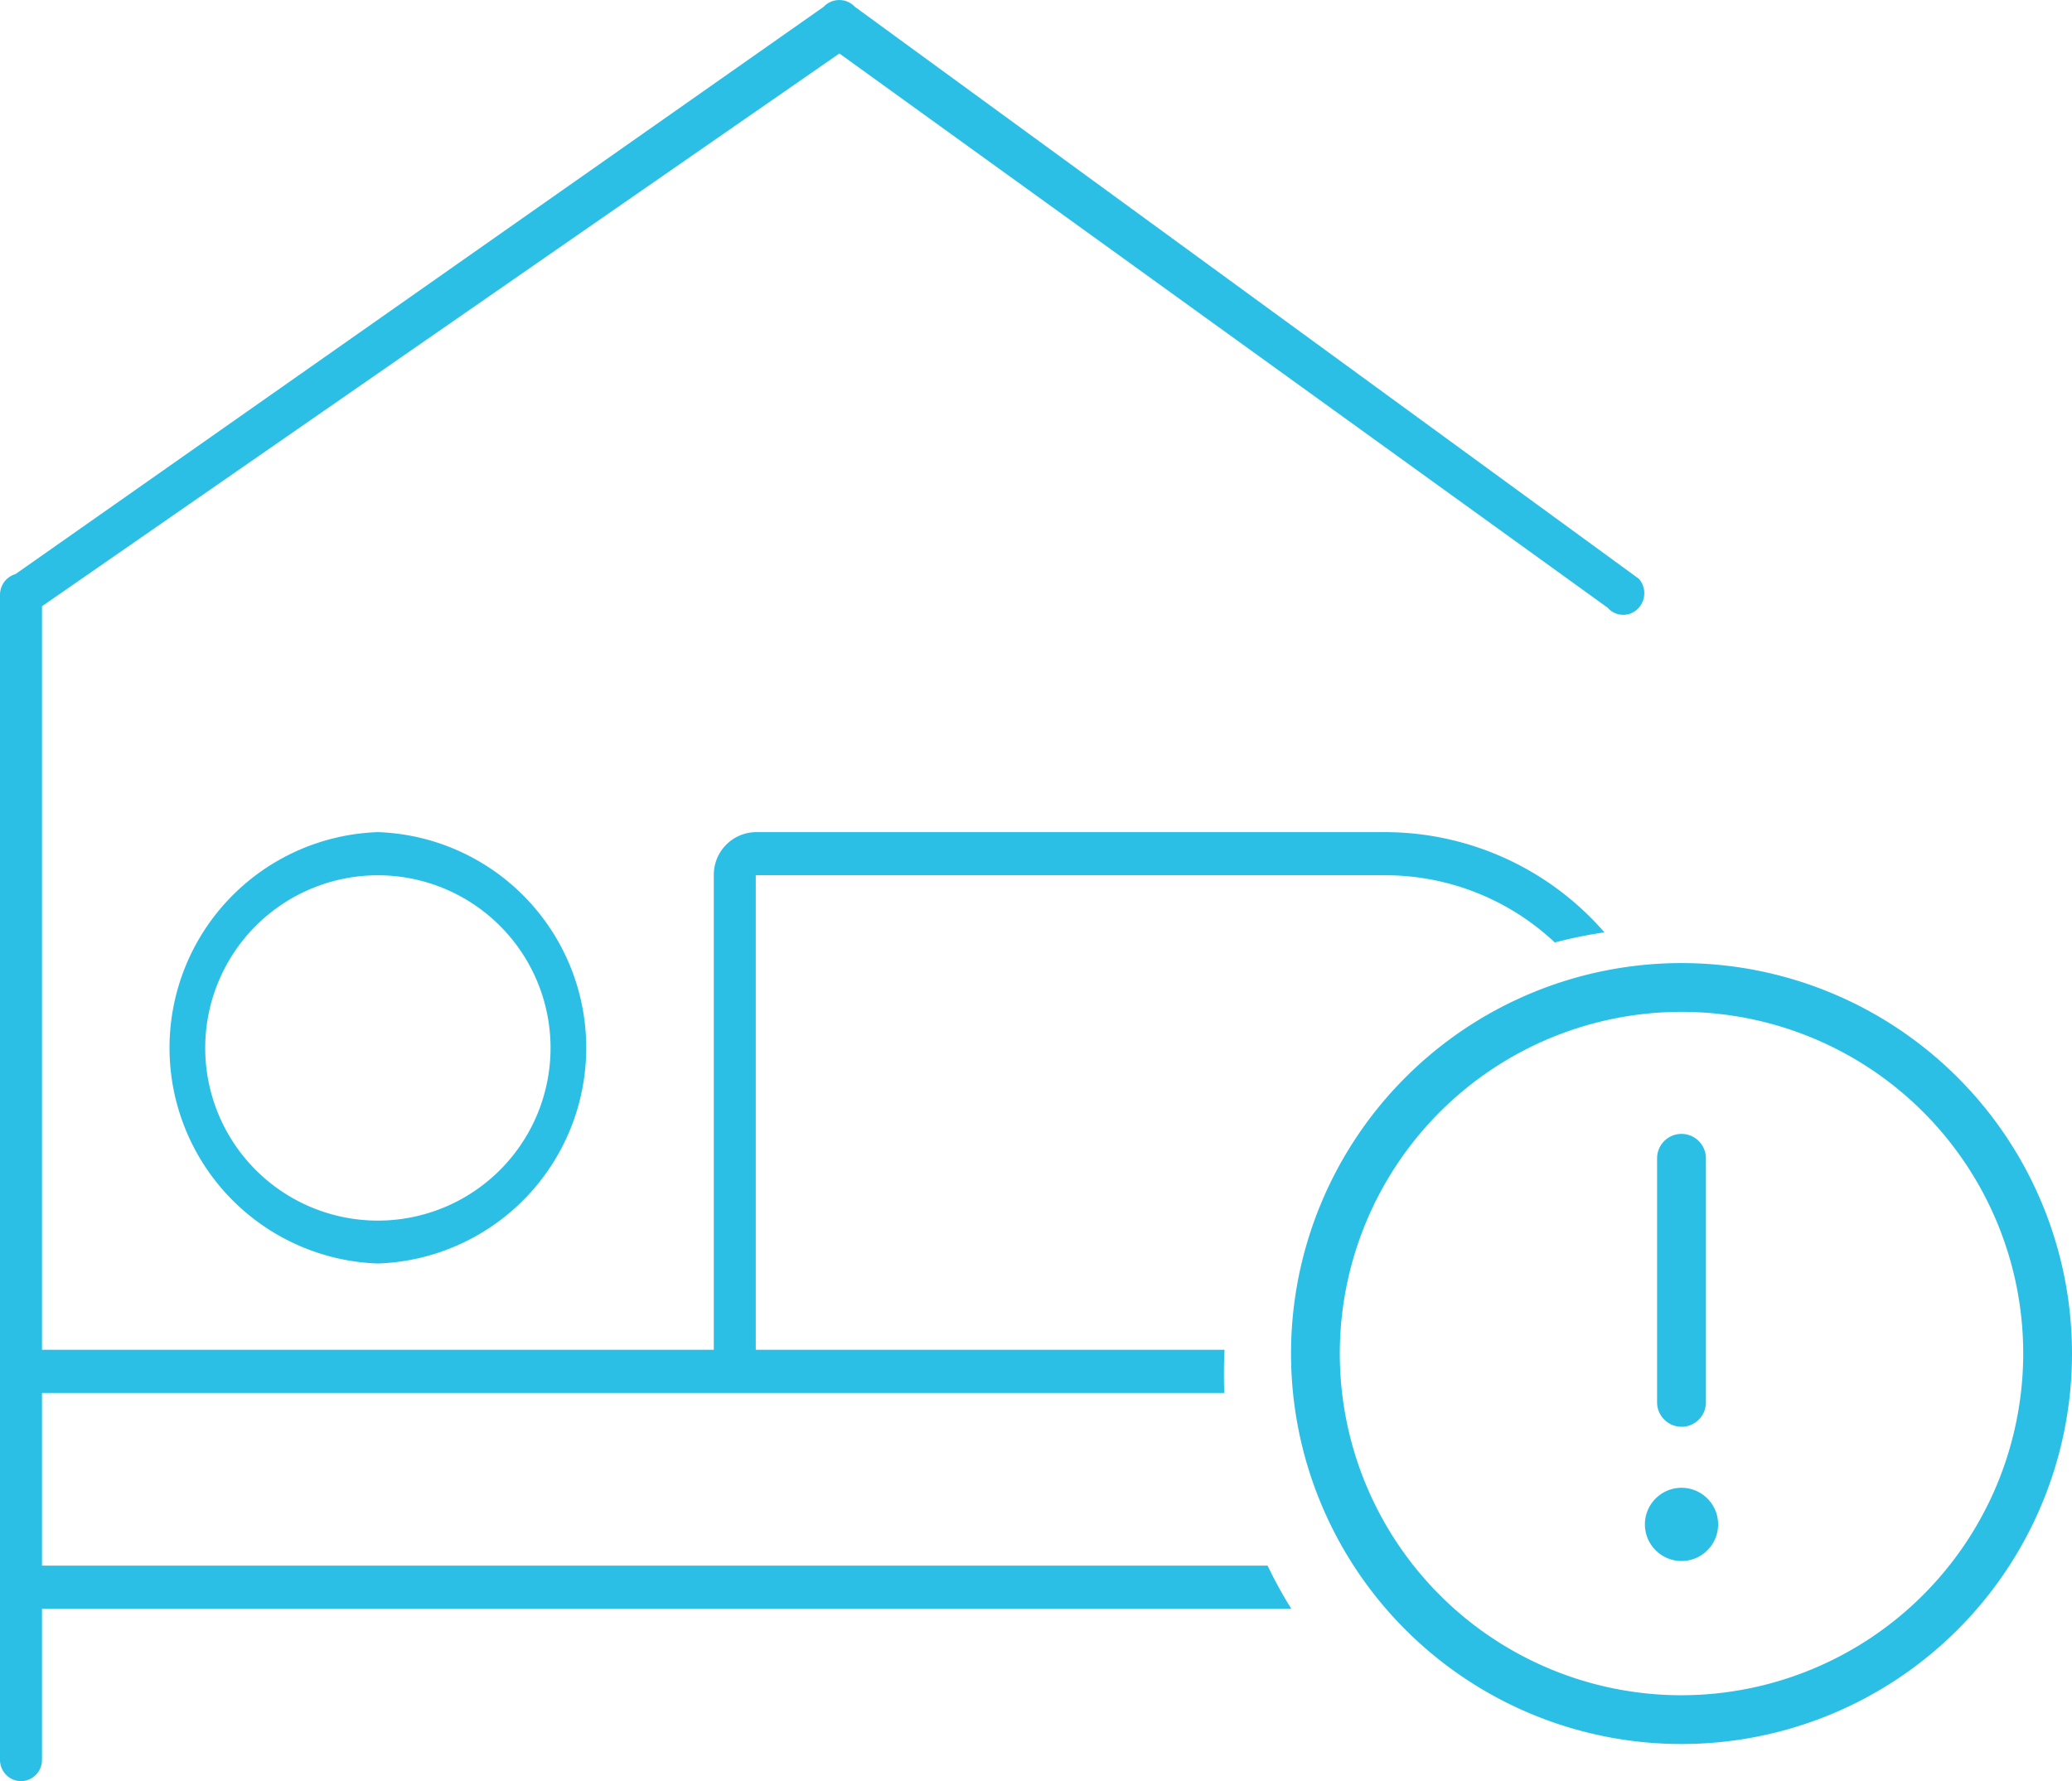
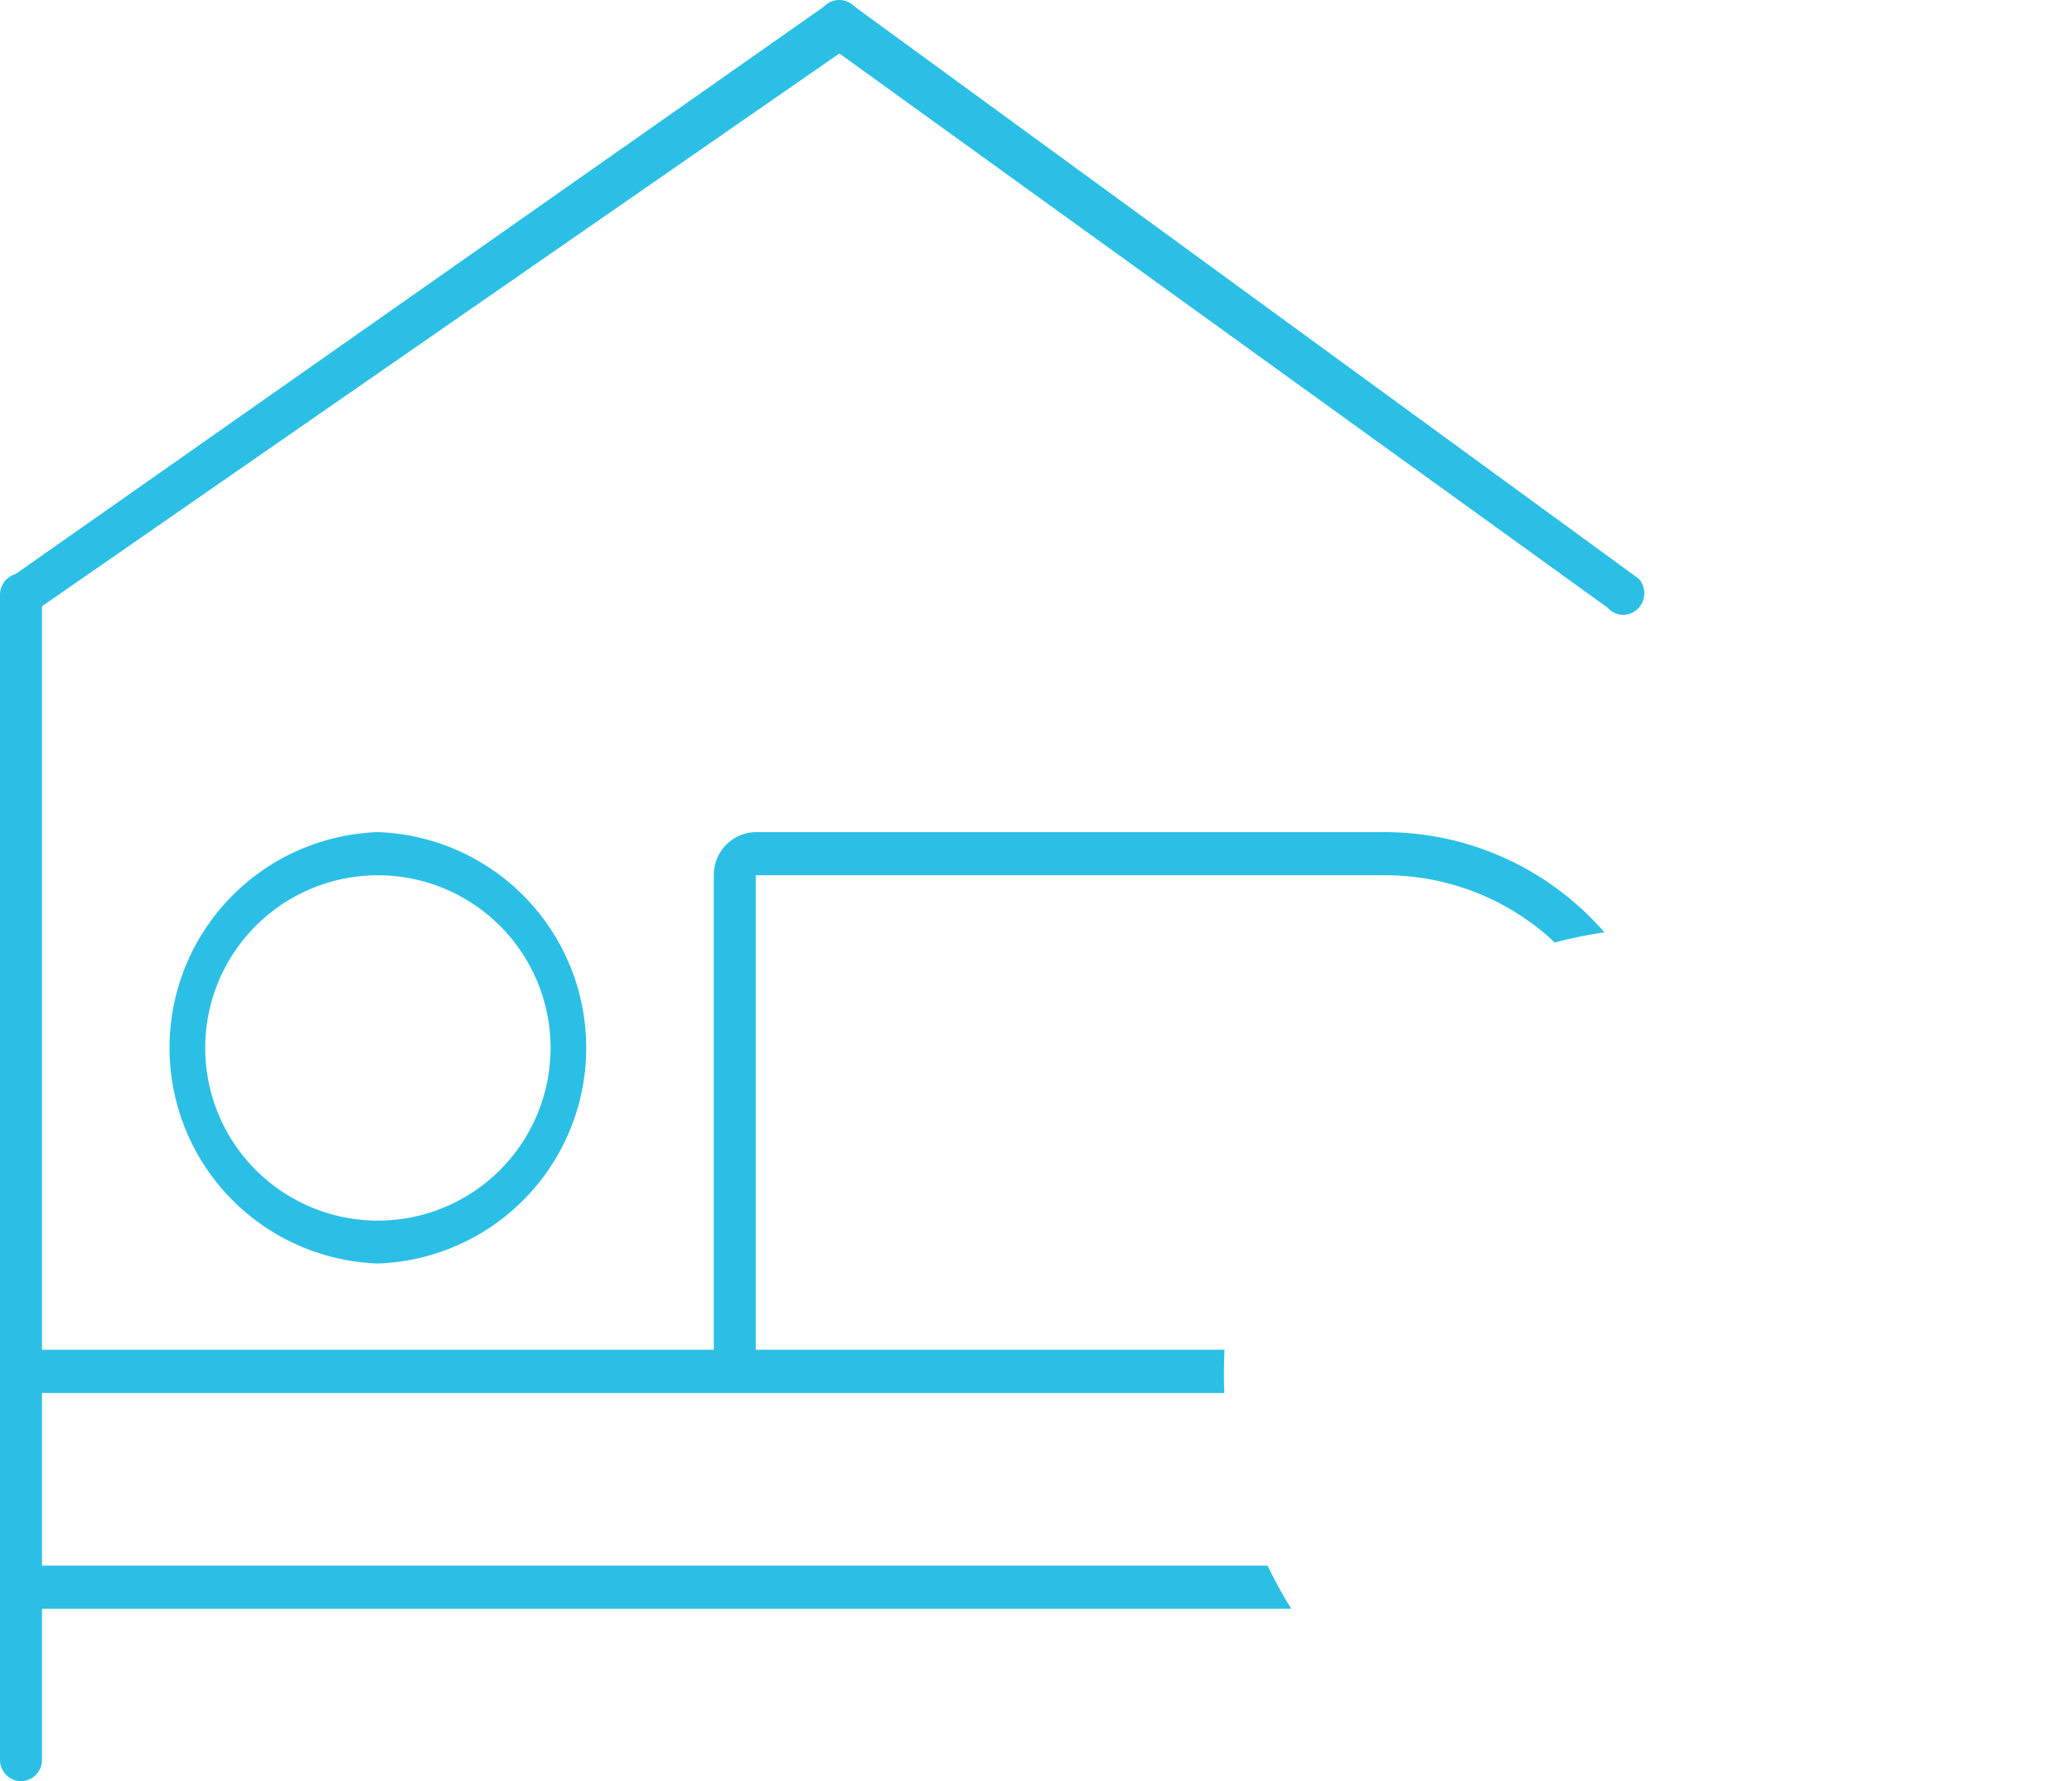
<svg xmlns="http://www.w3.org/2000/svg" width="48" height="41.265" viewBox="0 0 48 41.265">
  <g id="icon-fixed-overnight-stays" transform="translate(-3734 -8682)">
    <path id="Differenzmenge_3" data-name="Differenzmenge 3" d="M.486,41.265a.493.493,0,0,1-.486-.5V13.781A.5.5,0,0,1,.359,13.3L19.082.157a.494.494,0,0,1,.721,0L37.966,13.409a.507.507,0,0,1-.037.707.477.477,0,0,1-.685-.036L19.445,1.239.973,14.045V31.271H16.536V20.278a.988.988,0,0,1,.973-1H32.1A6.741,6.741,0,0,1,37.168,21.6a10.3,10.3,0,0,0-1.149.235,5.734,5.734,0,0,0-3.92-1.558H17.508V31.271H28.368c-.009.173-.014.354-.014.538,0,.153,0,.309.01.462H.973v4H29.365a10.332,10.332,0,0,0,.549,1H.973v3.5A.493.493,0,0,1,.486,41.265ZM8.754,29.272a5,5,0,0,1,0-9.994,5,5,0,0,1,0,9.994Zm0-8.994a4,4,0,0,0,0,8,4,4,0,0,0,0-8Z" transform="translate(3734 8682)" fill="#2cbfe6" />
-     <path id="circle-exclamation" d="M9.046,0a9.046,9.046,0,1,0,9.046,9.046A9.046,9.046,0,0,0,9.046,0Zm0,16.962a7.916,7.916,0,1,1,7.916-7.916A7.925,7.925,0,0,1,9.046,16.962Zm0-6.219a.565.565,0,0,0,.565-.565V4.523a.565.565,0,1,0-1.131,0v5.654A.567.567,0,0,0,9.046,10.742Zm0,1.413A.848.848,0,1,0,9.894,13,.848.848,0,0,0,9.046,12.156Z" transform="translate(3763.908 8704.312)" fill="#2cbfe6" />
  </g>
</svg>